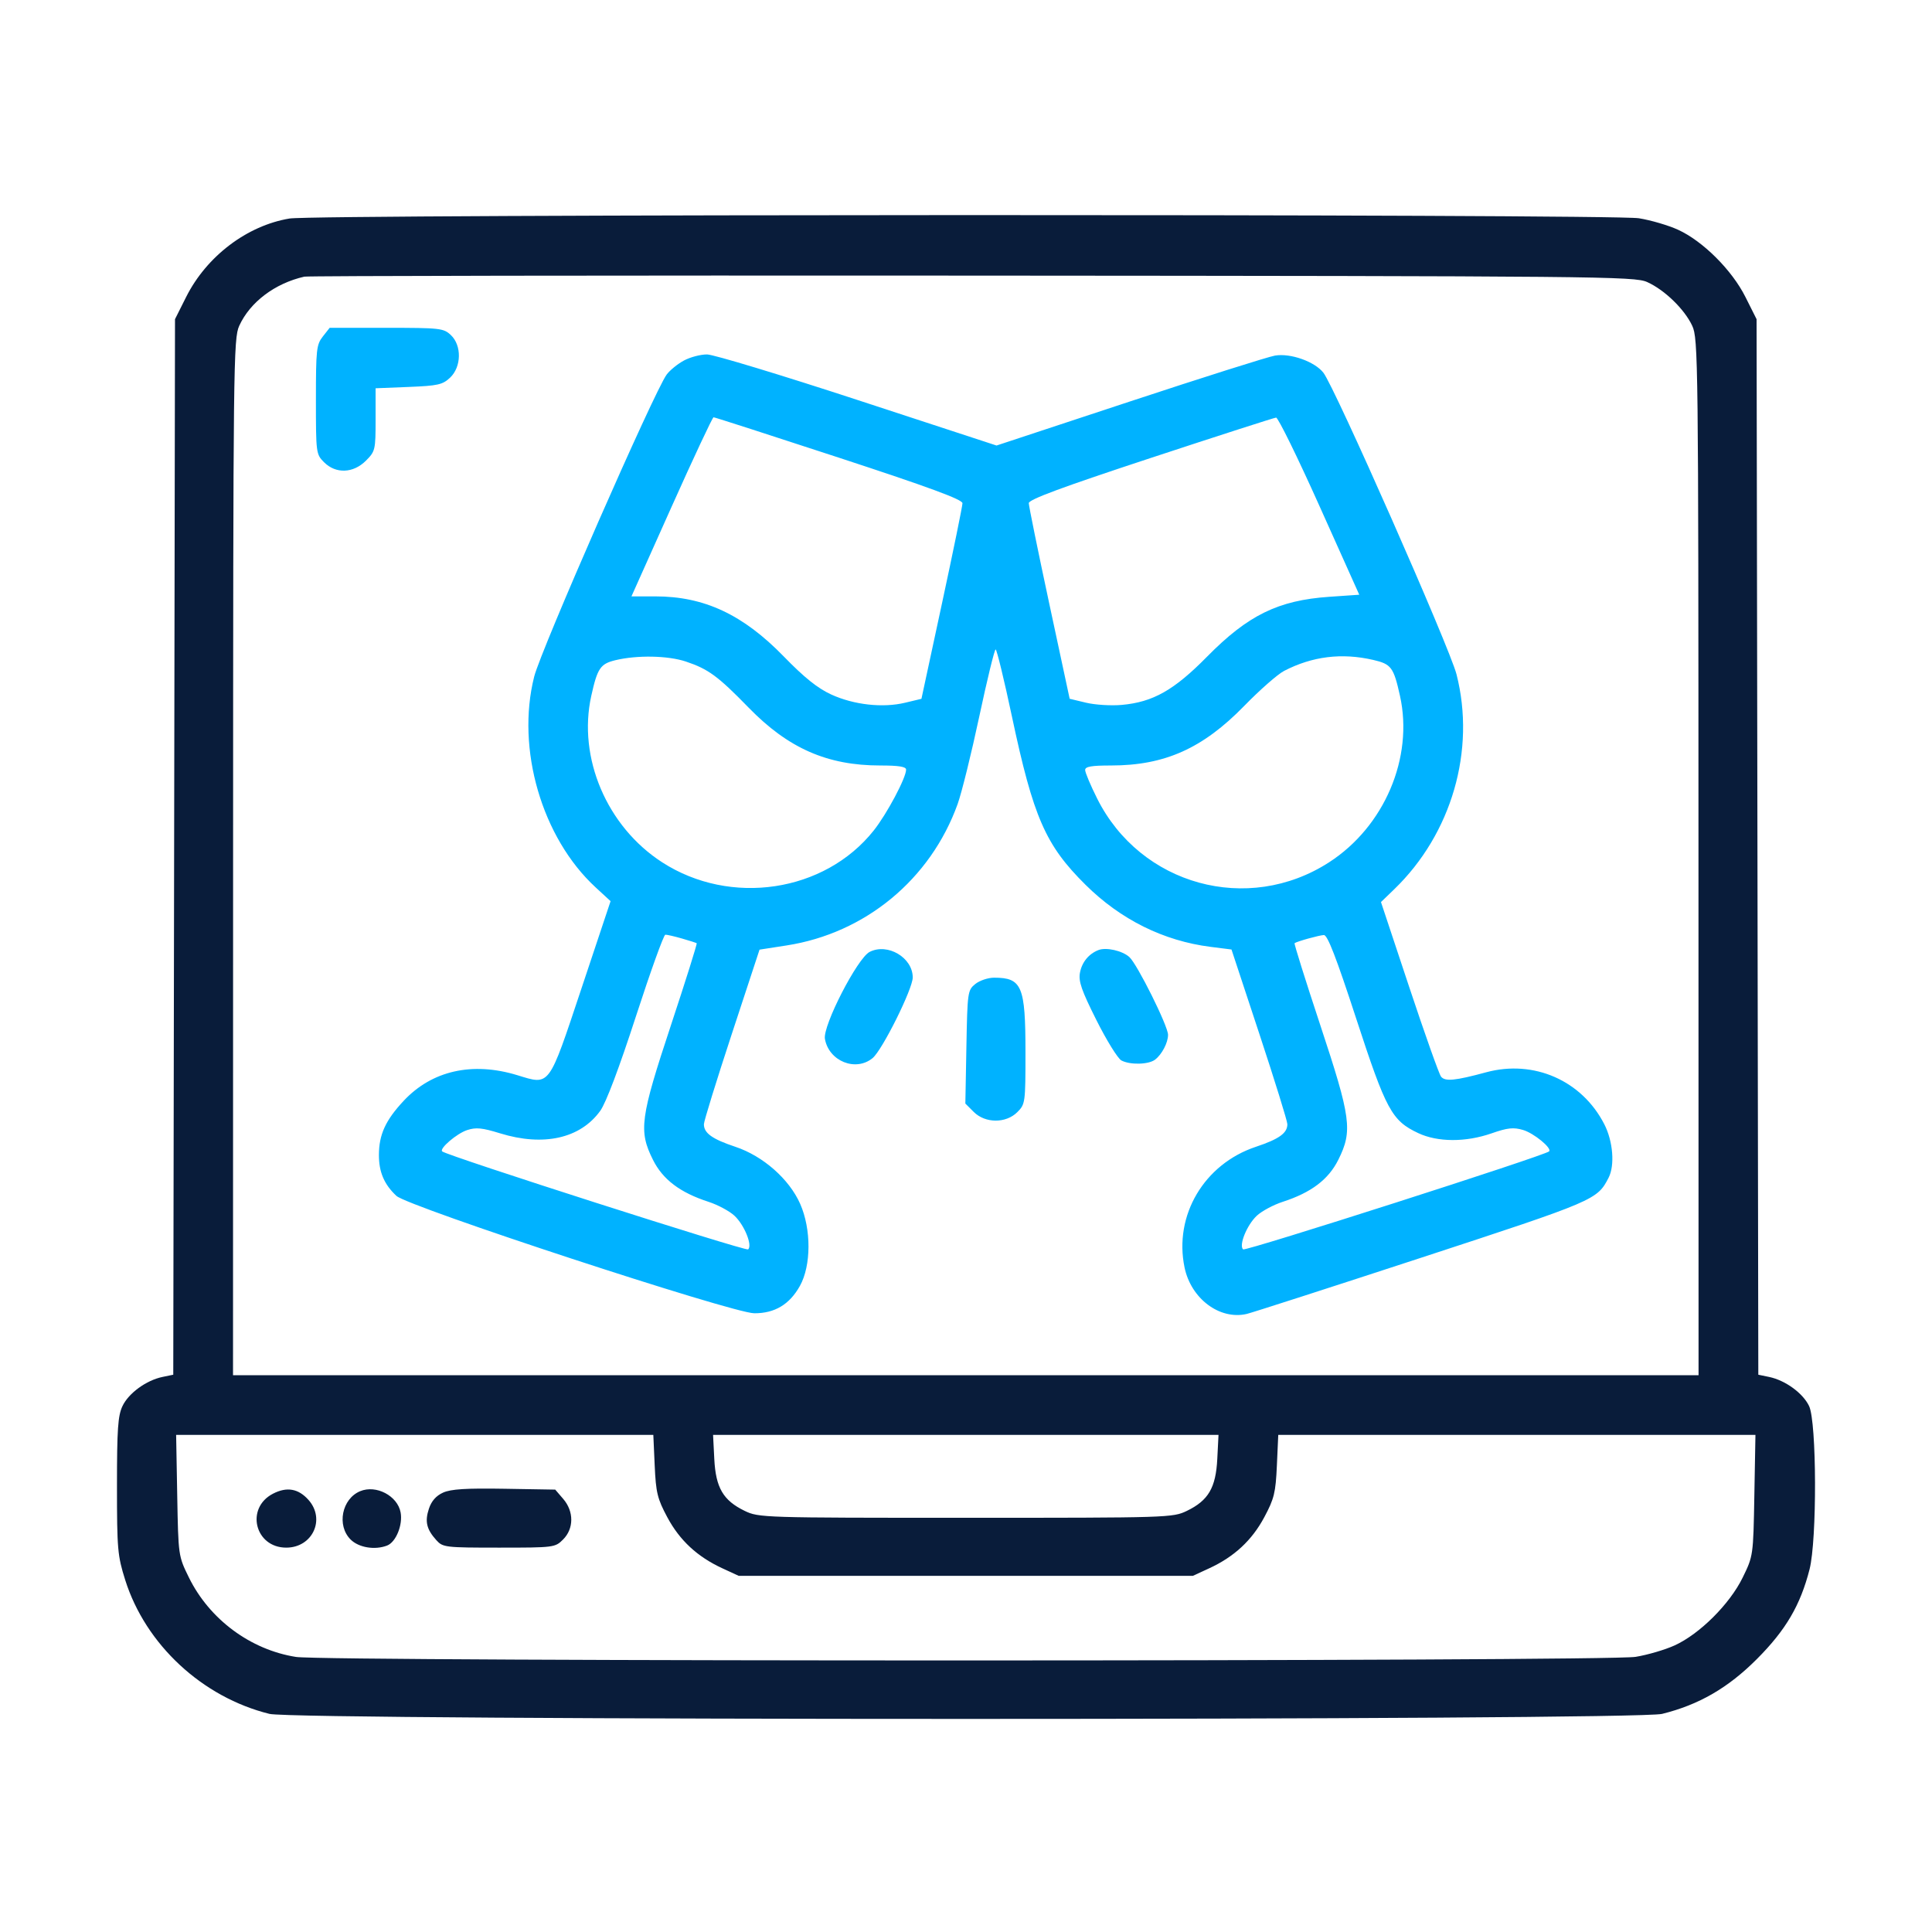
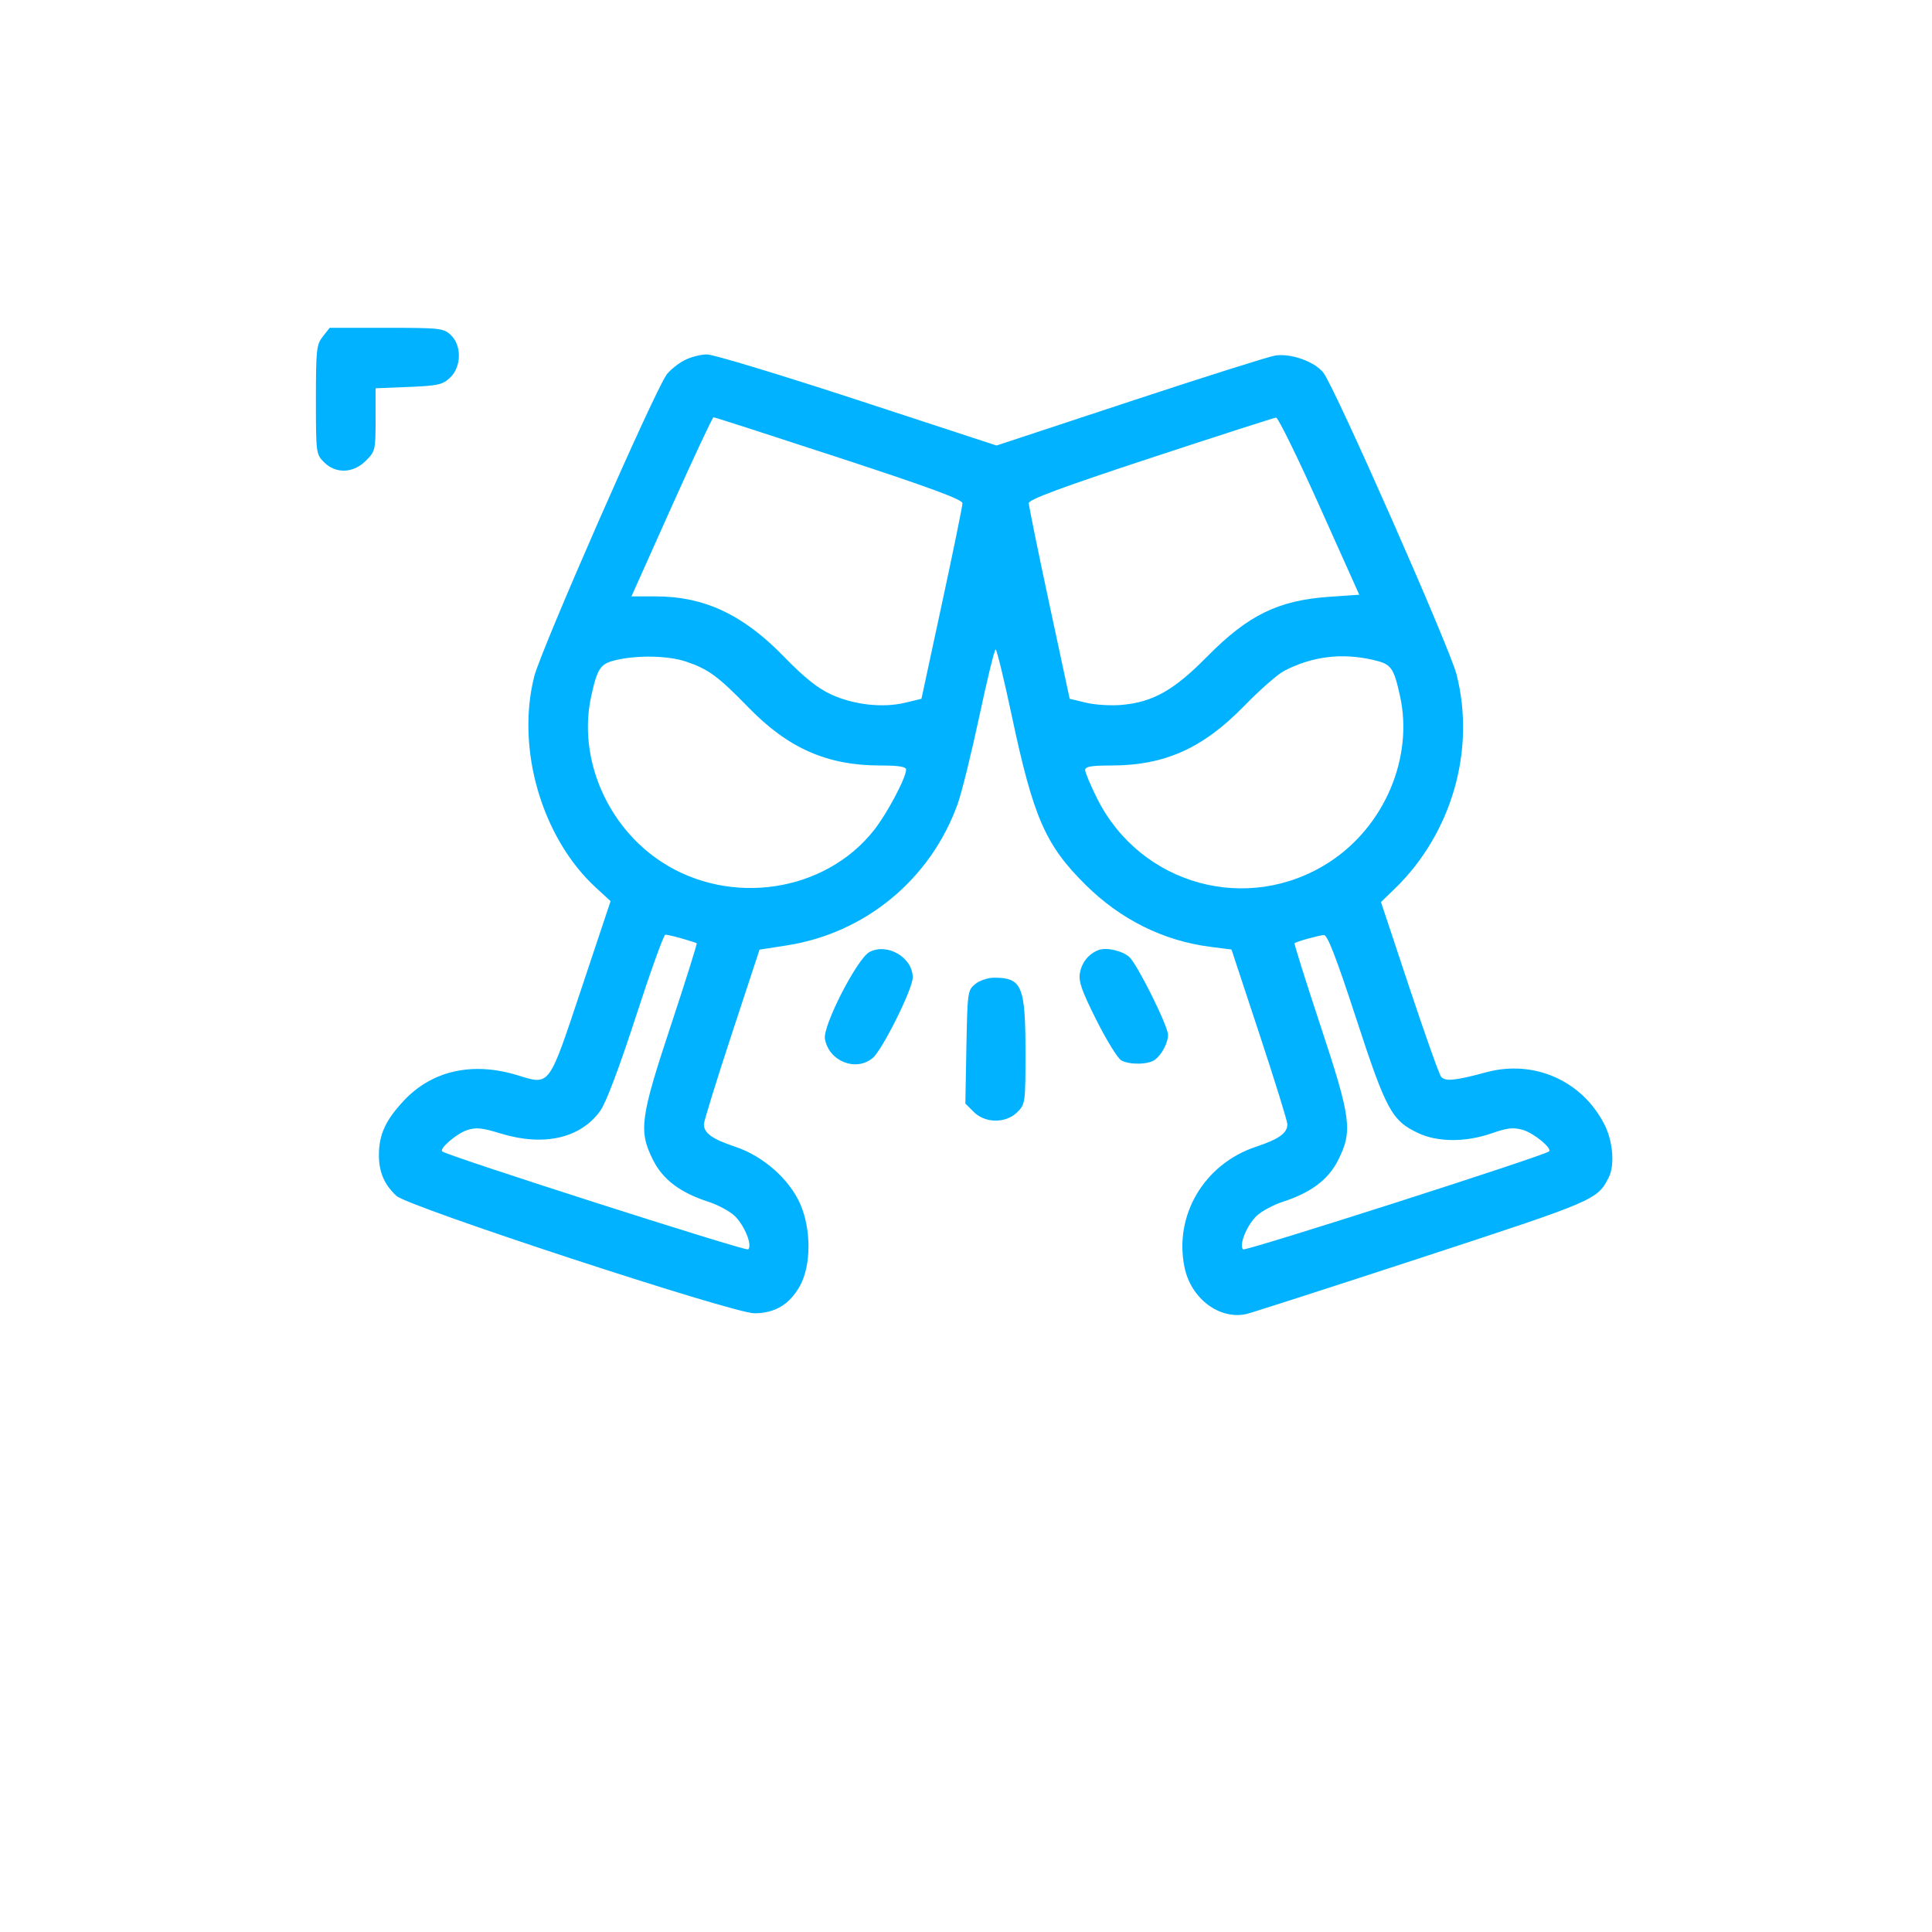
<svg xmlns="http://www.w3.org/2000/svg" width="512" height="512" viewBox="0 0 512 512" fill="none">
  <path fill-rule="evenodd" clip-rule="evenodd" d="M85.542 89.19C83.867 91.319 83.721 92.667 83.721 105.925C83.721 120.064 83.763 120.387 85.878 122.501C88.994 125.618 93.612 125.447 96.969 122.09C99.446 119.613 99.537 119.225 99.537 111.208V102.896L108.284 102.545C116.034 102.234 117.287 101.953 119.268 100.092C122.305 97.24 122.407 91.543 119.471 88.785C117.546 86.978 116.629 86.875 102.4 86.875H87.363L85.542 89.19ZM181.27 95.531C179.601 96.426 177.533 98.106 176.673 99.265C173.413 103.665 143.38 172.136 141.567 179.303C136.725 198.453 143.598 222.032 157.854 235.173L161.809 238.818L154.125 261.853C145.281 288.364 145.839 287.607 137.095 284.936C125.186 281.3 114.476 283.714 106.985 291.722C102.16 296.881 100.416 300.704 100.416 306.123C100.416 310.622 101.827 313.906 105.054 316.921C108.14 319.803 194.118 348.007 199.892 348.03C205.317 348.053 209.247 345.694 211.988 340.771C214.986 335.385 215.018 325.762 212.061 319.05C209.162 312.473 202.216 306.353 194.873 303.91C188.733 301.867 186.517 300.273 186.543 297.917C186.551 297.105 189.871 286.368 193.921 274.054L201.284 251.666L208.455 250.553C229.324 247.314 246.606 233.026 253.786 213.072C254.85 210.114 257.428 199.687 259.513 189.901C261.599 180.115 263.552 172.108 263.852 172.108C264.153 172.108 266.1 180.115 268.178 189.901C273.855 216.624 277.063 223.963 287.66 234.464C296.986 243.706 308.344 249.345 320.812 250.926L326.358 251.629L333.756 274.035C337.825 286.359 341.159 297.105 341.165 297.917C341.182 300.276 338.968 301.868 332.83 303.91C319.103 308.478 311.052 322.088 313.916 335.883C315.637 344.174 323.225 349.855 330.38 348.211C331.727 347.9 352.625 341.165 376.823 333.243C422.768 318.201 423.277 317.984 426.301 312.097C427.981 308.828 427.469 302.449 425.166 297.951C419.229 286.347 406.486 280.742 393.838 284.17C385.585 286.407 382.951 286.659 381.886 285.315C381.374 284.669 377.584 273.996 373.464 261.598L365.973 239.055L369.473 235.676C384.712 220.968 391.133 198.811 385.988 178.693C384.168 171.574 353.718 102.594 350.706 98.765C348.378 95.804 341.985 93.543 337.894 94.233C336.074 94.54 318.725 100.029 299.339 106.43L264.092 118.068L227.287 106.013C207.044 99.382 189.091 93.945 187.392 93.931C185.693 93.916 182.938 94.636 181.27 95.531ZM222.334 121.294C246.324 129.158 255.065 132.381 255.065 133.359C255.065 134.094 252.618 146.057 249.627 159.943L244.191 185.192L239.858 186.231C233.941 187.651 226.287 186.798 220.286 184.051C216.683 182.401 213.159 179.577 207.713 173.976C196.912 162.866 186.626 158.049 173.699 158.049H167.341L177.966 134.324C183.809 121.276 188.818 110.592 189.096 110.582C189.375 110.571 204.331 115.393 222.334 121.294ZM349.674 134.104L360.218 157.609L352.235 158.161C338.741 159.095 330.705 163.037 319.871 174.037C311.131 182.911 305.571 186.056 297.294 186.806C294.48 187.062 290.219 186.8 287.825 186.226L283.472 185.182L278.055 159.919C275.076 146.024 272.638 134.061 272.638 133.334C272.638 132.374 281.486 129.098 304.93 121.376C322.69 115.525 337.652 110.708 338.176 110.669C338.701 110.631 343.875 121.176 349.674 134.104ZM181.758 175.315C187.717 177.309 190.265 179.18 198.389 187.525C208.895 198.316 219.236 202.862 233.282 202.862C238.173 202.862 240.127 203.175 240.126 203.96C240.125 206.132 235.04 215.693 231.547 220.091C218.528 236.481 193.595 240.226 175.473 228.513C160.826 219.046 153.055 200.795 156.694 184.409C158.321 177.082 159.108 175.919 163.082 174.962C168.839 173.574 177.021 173.729 181.758 175.315ZM363.906 174.883C368.702 175.991 369.325 176.826 371.009 184.409C374.648 200.795 366.877 219.046 352.23 228.513C330.707 242.425 302.255 234.603 290.754 211.614C289.006 208.12 287.576 204.722 287.576 204.062C287.576 203.15 289.222 202.862 294.421 202.862C308.661 202.862 318.746 198.35 329.753 187.053C333.861 182.837 338.606 178.671 340.297 177.797C347.789 173.921 355.574 172.96 363.906 174.883ZM180.714 248.712C182.703 249.283 184.465 249.845 184.63 249.963C184.794 250.081 181.729 259.841 177.82 271.651C169.652 296.323 169.205 299.665 173.037 307.354C175.643 312.584 180.218 316.046 187.753 318.489C190.22 319.289 193.317 320.948 194.635 322.177C197.259 324.623 199.461 330.039 198.265 331.103C197.645 331.652 118.375 306.263 117.18 305.132C116.383 304.378 121.043 300.394 123.779 299.492C126.135 298.714 127.763 298.873 132.529 300.345C144.043 303.901 153.794 301.71 159.076 294.38C160.593 292.277 164.089 283.016 168.514 269.385C172.38 257.476 175.893 247.719 176.32 247.703C176.747 247.687 178.724 248.141 180.714 248.712ZM359.393 269.892C367.334 294.217 368.835 296.99 375.849 300.287C381.013 302.715 388.434 302.737 395.297 300.345C399.526 298.871 401.066 298.706 403.616 299.451C406.491 300.292 411.384 304.317 410.523 305.132C409.328 306.263 330.058 331.652 329.439 331.103C328.242 330.039 330.445 324.623 333.068 322.177C334.386 320.948 337.483 319.289 339.95 318.489C347.485 316.046 352.06 312.584 354.667 307.354C358.498 299.665 358.051 296.323 349.883 271.651C345.974 259.841 342.909 250.076 343.073 249.954C343.7 249.487 349.582 247.851 350.842 247.795C351.8 247.752 354.131 253.775 359.393 269.892ZM230.461 252.265C227.216 253.921 218.005 271.836 218.612 275.311C219.647 281.228 226.775 284.102 231.25 280.406C233.816 278.286 241.884 262.075 241.884 259.036C241.884 253.775 235.232 249.831 230.461 252.265ZM291.091 251.78C288.515 252.791 286.725 254.985 286.202 257.769C285.773 260.057 286.6 262.442 290.567 270.353C293.259 275.721 296.232 280.524 297.173 281.028C299.468 282.256 304.381 282.14 306.105 280.817C307.933 279.414 309.543 276.33 309.543 274.235C309.543 271.901 301.367 255.475 299.28 253.616C297.386 251.929 293.138 250.977 291.091 251.78ZM258.457 260.776C256.446 262.402 256.374 262.909 256.105 277.453L255.828 292.453L258.043 294.667C261.098 297.722 266.578 297.749 269.603 294.724C271.709 292.619 271.76 292.242 271.76 278.865C271.76 261.309 270.828 259.098 263.438 259.098C261.839 259.098 259.598 259.852 258.457 260.776Z" fill="#00B2FF" />
-   <path fill-rule="evenodd" clip-rule="evenodd" d="M76.73 57.909C65.472 59.774 54.746 67.912 49.336 78.691L46.377 84.587L46.147 224.45L45.917 364.313L43.071 364.901C38.769 365.788 34.083 369.2 32.455 372.631C31.248 375.176 31 378.767 31 393.753C31 410.55 31.152 412.288 33.187 418.731C38.596 435.852 53.634 449.802 71.42 454.198C78.603 455.973 433.285 455.973 440.468 454.198C450.222 451.788 457.965 447.309 465.589 439.669C473.259 431.982 477.121 425.405 479.55 415.887C481.544 408.079 481.459 376.901 479.433 372.631C477.804 369.2 473.118 365.788 468.816 364.901L465.971 364.313L465.741 224.45L465.511 84.587L462.551 78.691C458.971 71.555 451.266 63.878 444.669 60.872C442.118 59.709 437.459 58.344 434.317 57.839C427.087 56.677 83.757 56.743 76.73 57.909ZM436.514 74.744C441.131 76.821 446.425 81.96 448.462 86.344C450.032 89.722 450.096 95.203 450.114 227.153L450.134 364.448H255.944H61.754L61.773 227.153C61.792 96.081 61.866 89.7 63.398 86.344C66.271 80.052 72.836 75.095 80.646 73.317C81.612 73.098 161.287 72.973 257.701 73.04C424.426 73.157 433.172 73.241 436.514 74.744ZM173.502 388.393C173.824 395.572 174.214 397.17 176.844 402.086C180.123 408.215 184.81 412.562 191.431 415.615L195.754 417.609H255.944H316.134L320.457 415.615C327.078 412.562 331.765 408.215 335.044 402.086C337.674 397.17 338.064 395.572 338.386 388.393L338.751 380.265H401.981H465.211L464.921 396.301C464.633 412.311 464.628 412.346 461.812 418.101C458.384 425.104 450.433 433.025 443.791 436.052C441.239 437.214 436.58 438.579 433.439 439.084C425.626 440.34 86.446 440.361 78.449 439.106C66.389 437.213 55.502 429.138 50.059 418.048C47.264 412.353 47.255 412.294 46.967 396.301L46.677 380.265H109.907H173.137L173.502 388.393ZM322.594 386.639C322.209 394.268 320.234 397.639 314.532 400.399C310.819 402.197 309.702 402.232 255.944 402.232C202.186 402.232 201.069 402.197 197.356 400.399C191.654 397.639 189.679 394.268 189.294 386.639L188.971 380.265H255.944H322.917L322.594 386.639ZM72.351 395.841C64.969 399.645 67.54 410.14 75.853 410.14C82.823 410.14 86.327 402.611 81.744 397.481C79.063 394.481 76.02 393.95 72.351 395.841ZM95.458 395.176C90.593 397.188 89.184 404.26 92.908 407.983C95.053 410.129 99.325 410.84 102.573 409.594C104.925 408.692 106.789 404.127 106.165 400.8C105.339 396.399 99.683 393.428 95.458 395.176ZM117.427 395.553C115.571 396.388 114.339 397.787 113.668 399.818C112.547 403.213 113.033 405.269 115.638 408.163C117.35 410.064 117.982 410.14 132.242 410.14C146.81 410.14 147.104 410.103 149.223 407.983C152.102 405.104 152.118 400.553 149.261 397.229L147.141 394.763L133.664 394.537C123.543 394.368 119.5 394.621 117.427 395.553Z" fill="#091C3A" />
</svg>